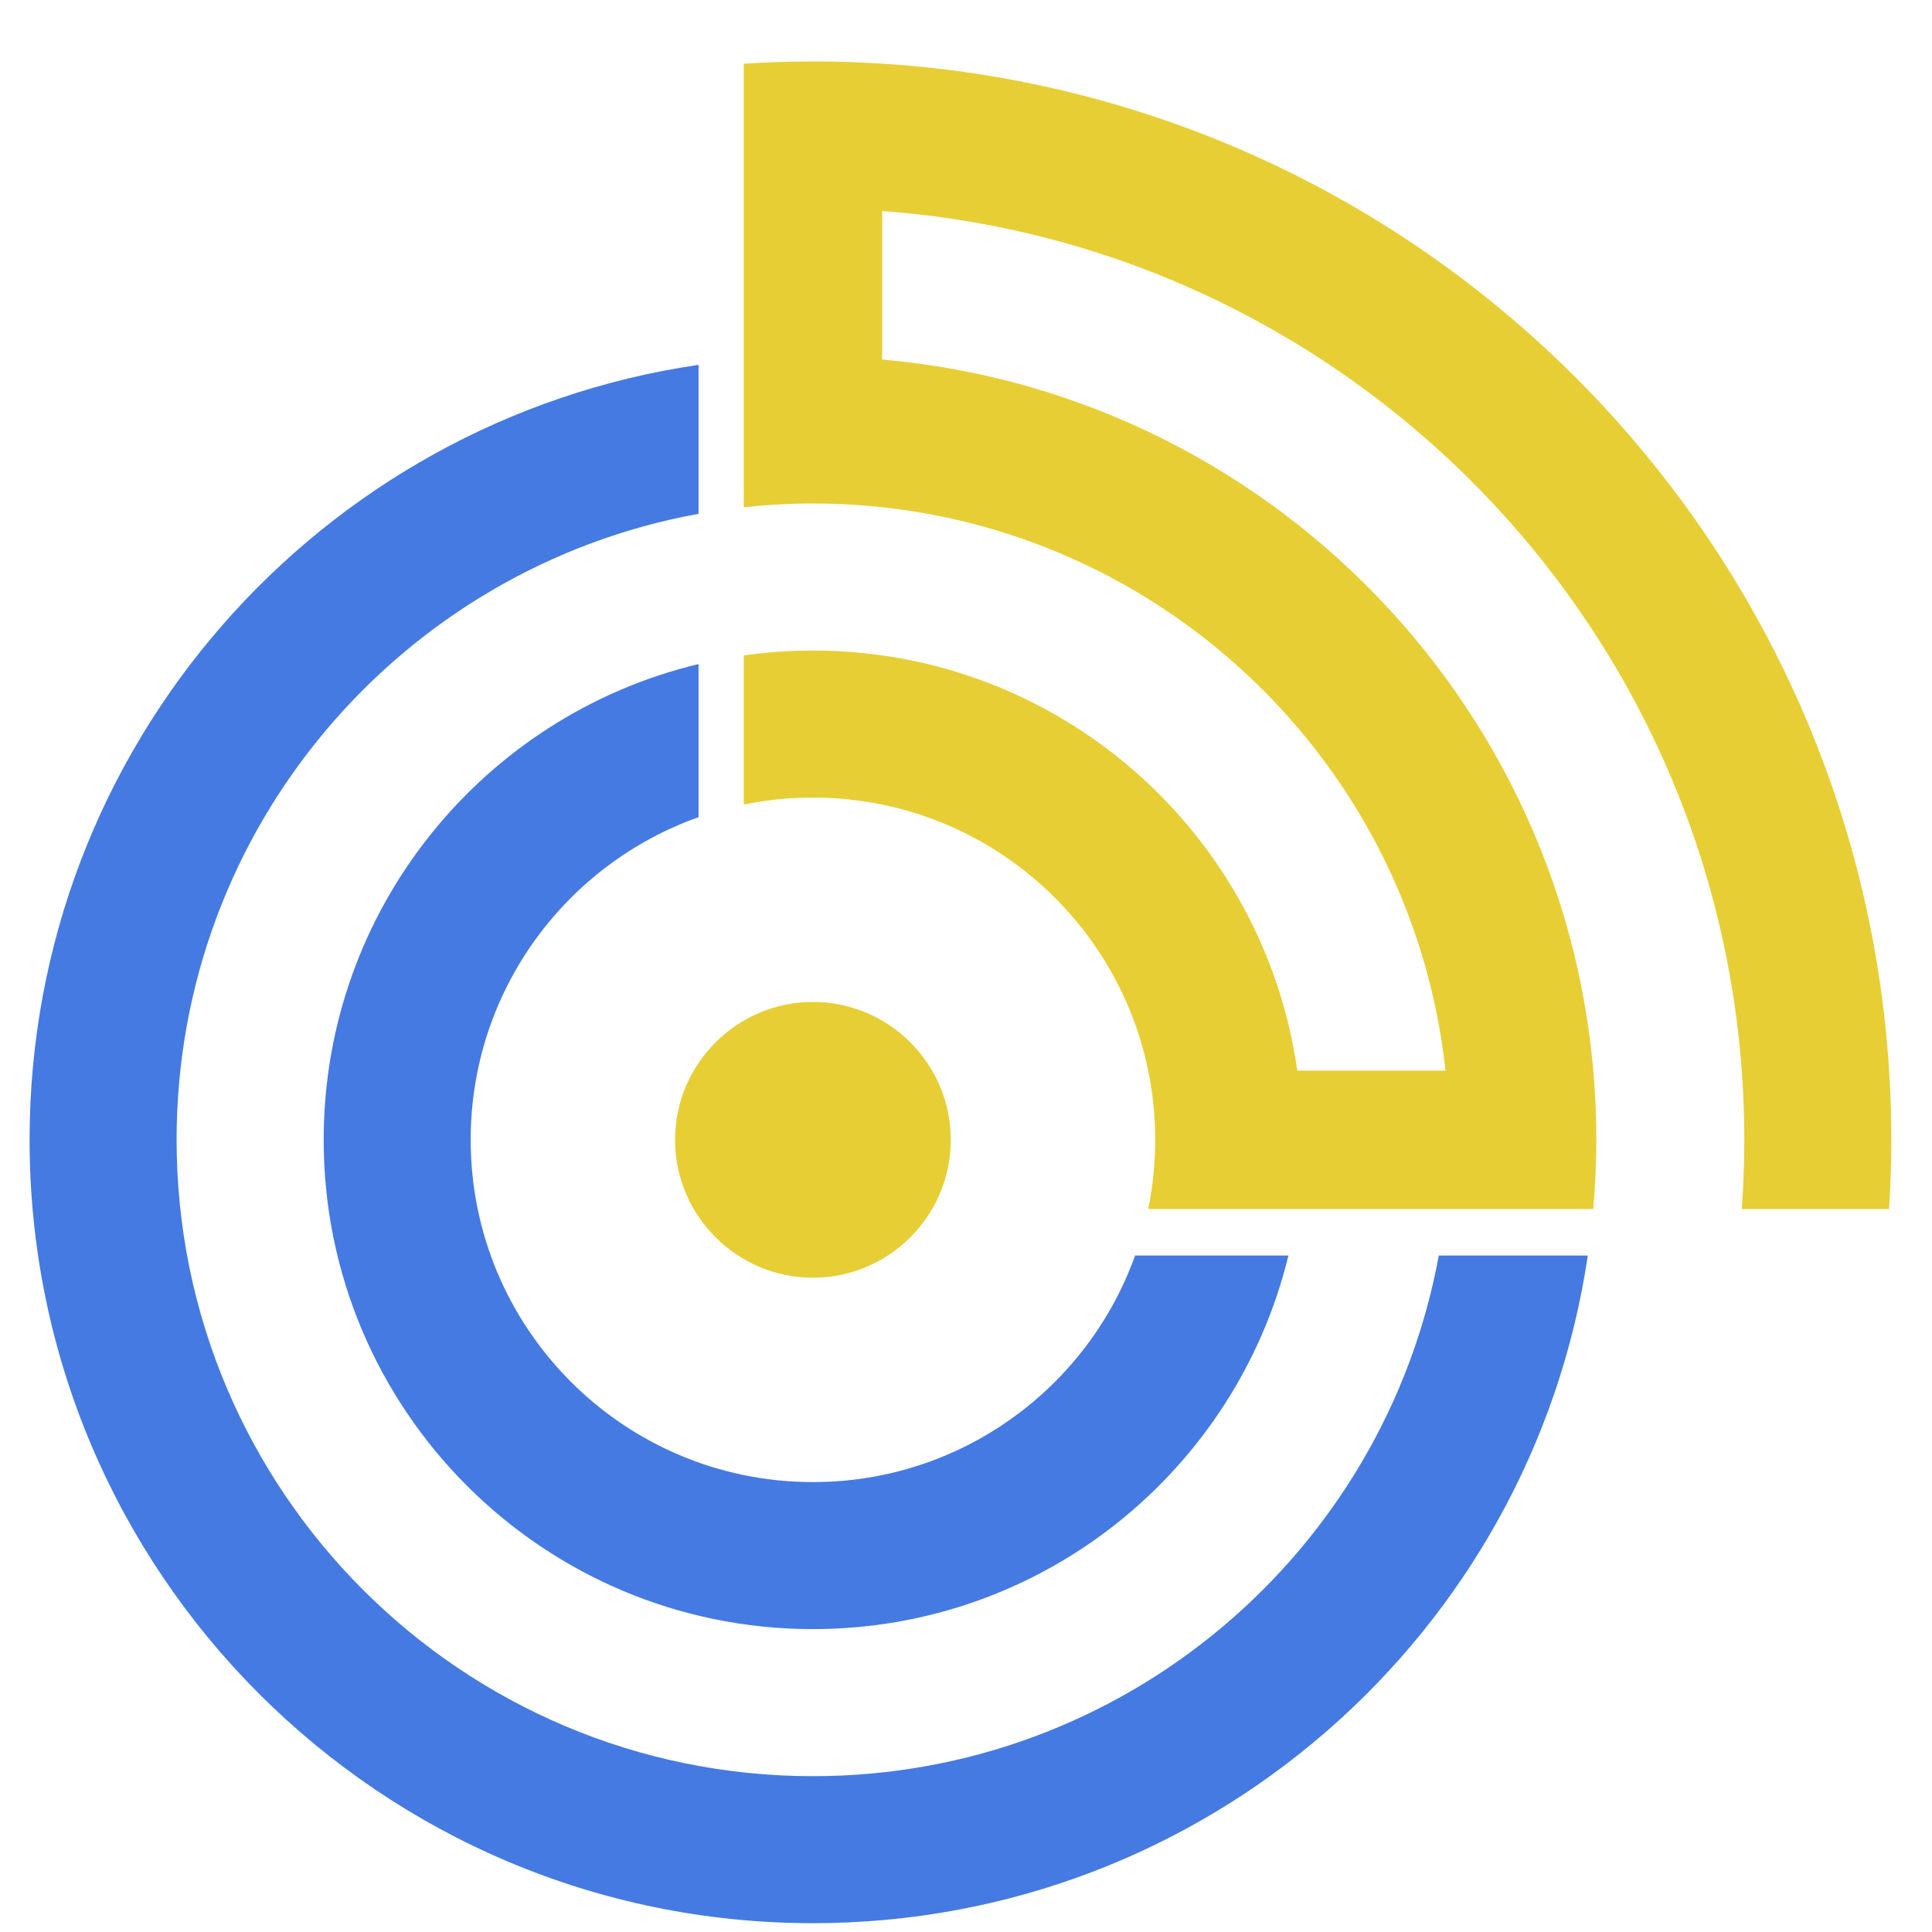
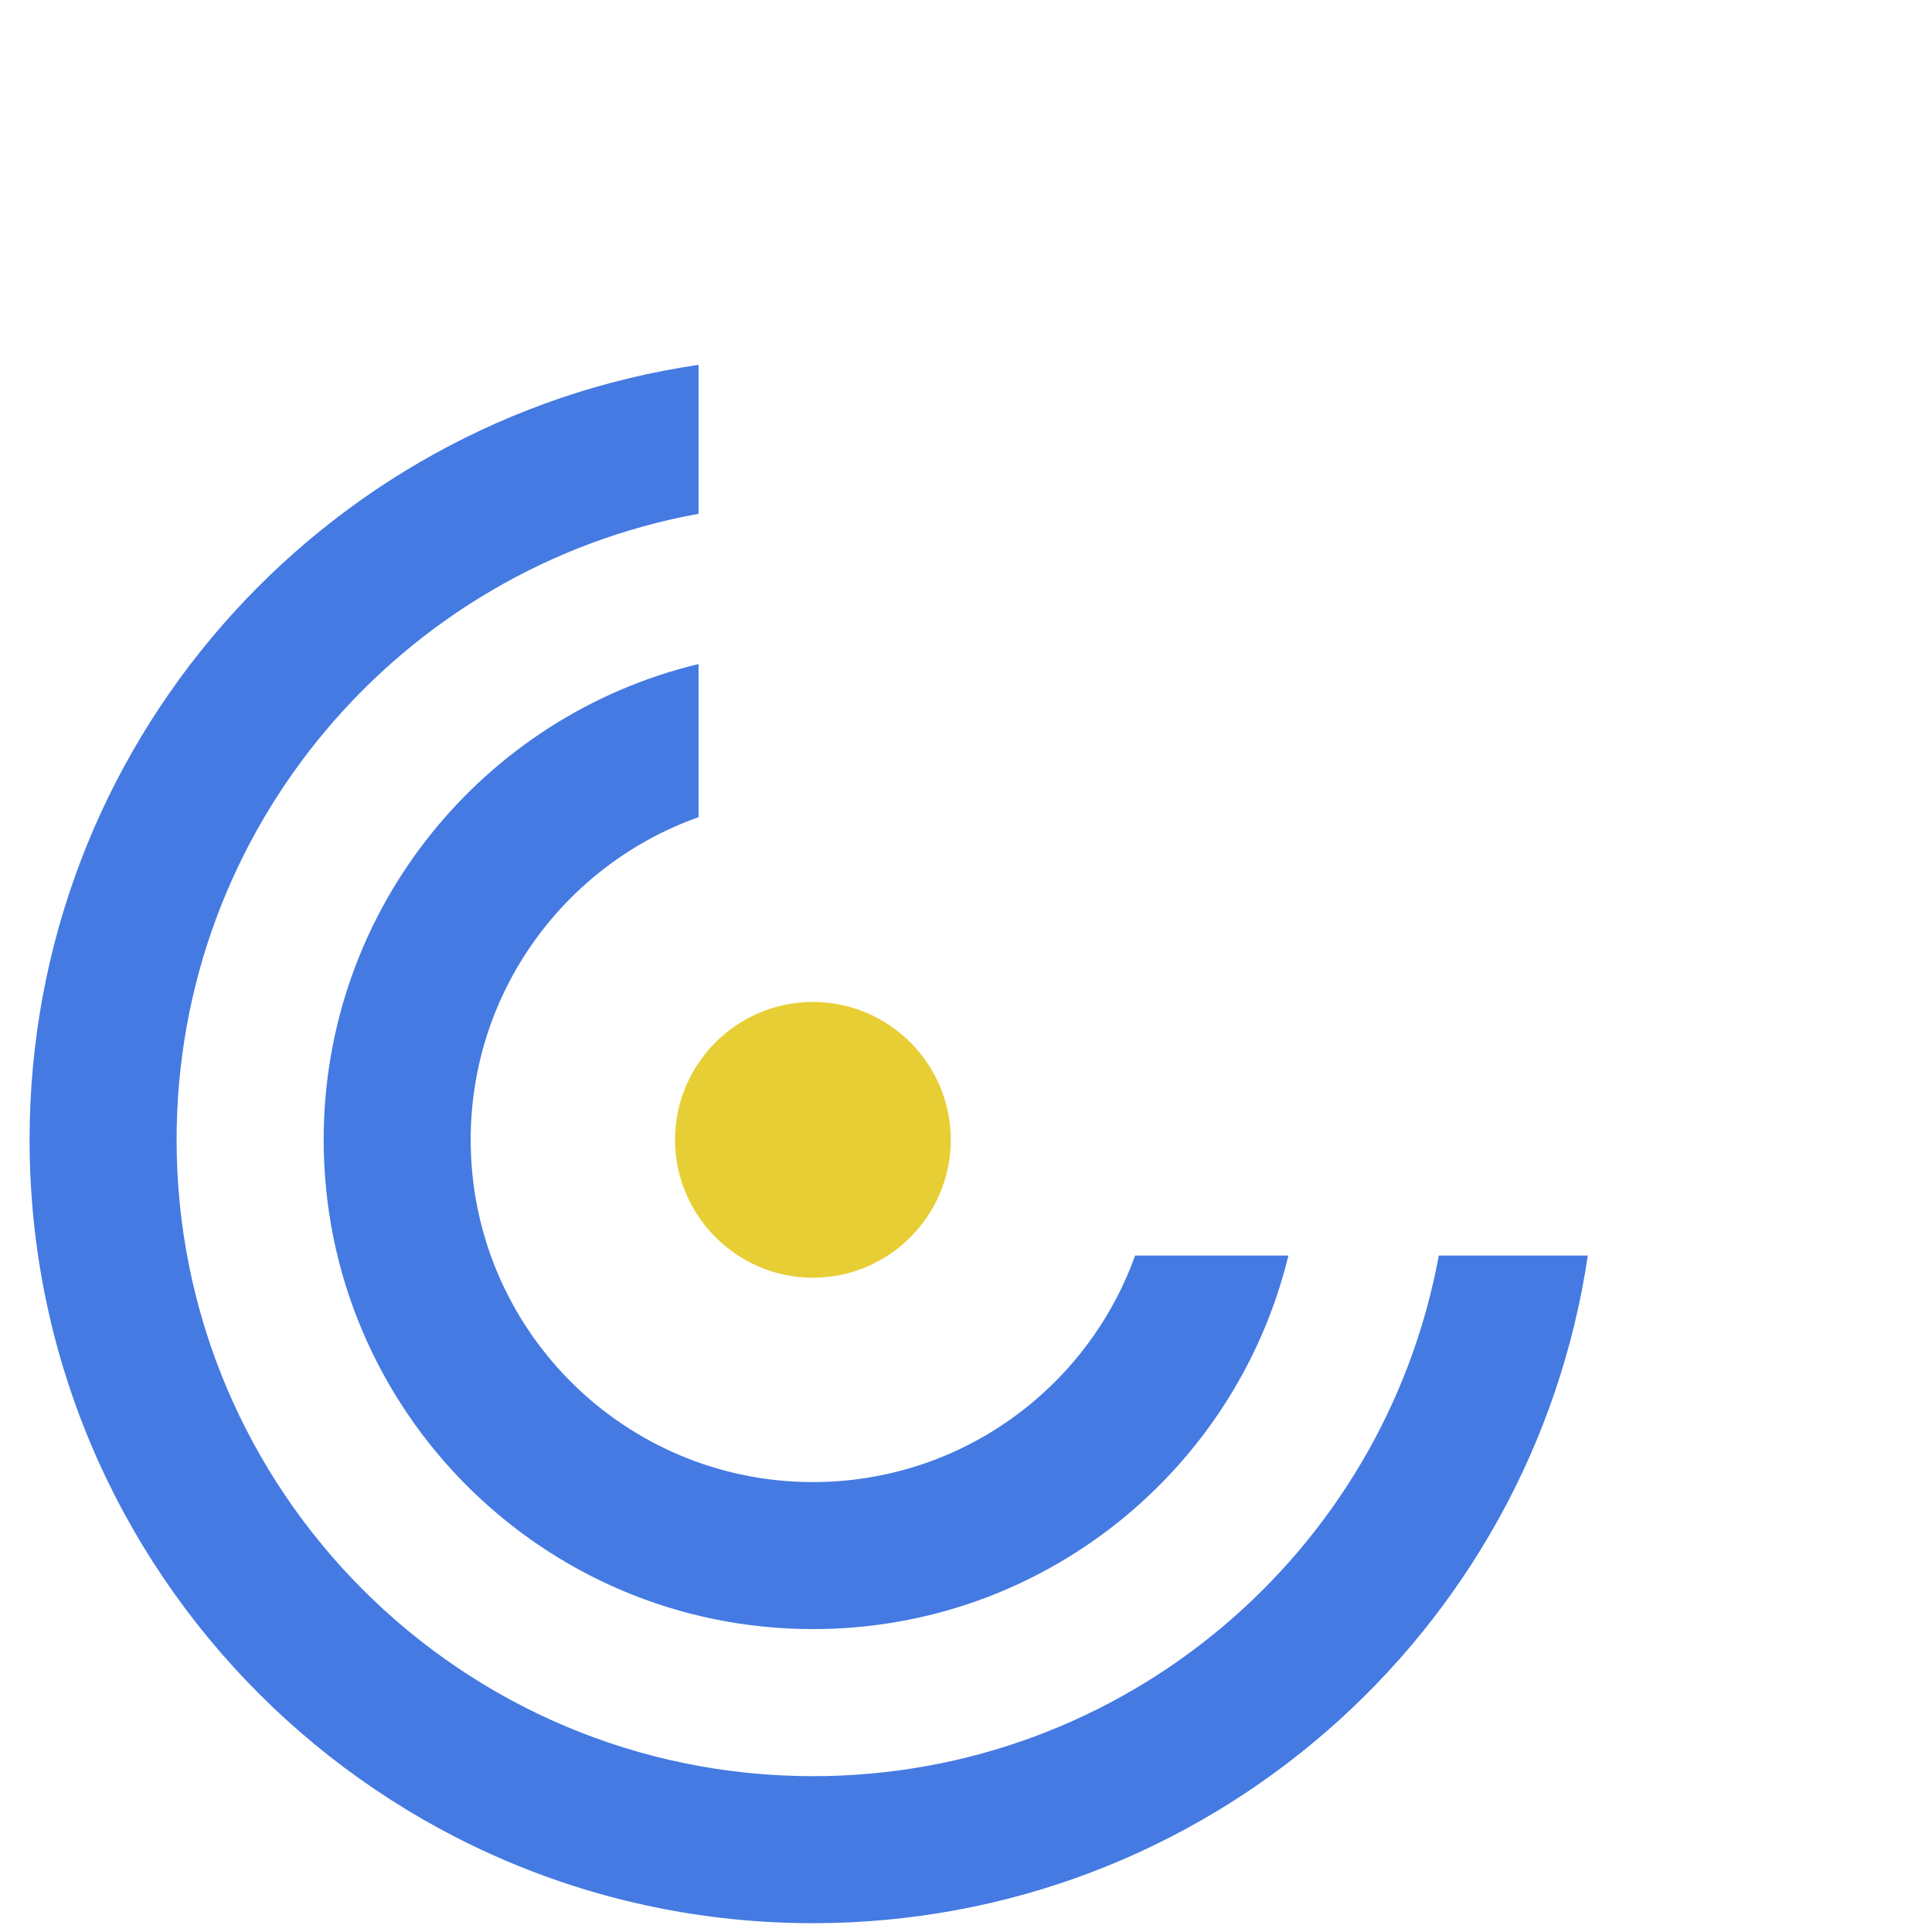
<svg xmlns="http://www.w3.org/2000/svg" width="32" height="32" viewBox="0 0 32 32" fill="none">
  <path d="M2.925 18.879C2.925 13.706 6.653 9.403 11.57 8.51V6.043C5.302 6.96 0.49 12.357 0.49 18.879C0.49 26.045 6.299 31.854 13.465 31.854C19.98 31.854 25.372 27.053 26.299 20.796H23.831C22.929 25.702 18.631 29.419 13.465 29.419C7.644 29.419 2.925 24.7 2.925 18.879Z" fill="#447AE2" />
  <path d="M7.796 18.879C7.796 16.413 9.371 14.315 11.57 13.535V10.999C8.008 11.852 5.361 15.056 5.361 18.879C5.361 23.355 8.989 26.983 13.465 26.983C17.28 26.983 20.479 24.346 21.34 20.796H18.801C18.016 22.983 15.923 24.548 13.465 24.548C10.334 24.548 7.796 22.01 7.796 18.879Z" fill="#447AE2" />
-   <path d="M26.39 20.025L26.389 20.023L26.389 20.023C26.422 19.646 26.44 19.265 26.44 18.879C26.44 12.1 21.239 6.535 14.611 5.955V3.495C22.595 4.081 28.891 10.745 28.891 18.879C28.891 19.265 28.877 19.646 28.849 20.025H31.289C31.313 19.645 31.326 19.264 31.326 18.879C31.326 9.014 23.33 1.018 13.465 1.018C13.081 1.018 12.7 1.031 12.321 1.055L12.319 1.054V8.399L12.322 8.398L12.319 8.402C12.696 8.361 13.077 8.339 13.465 8.339C18.898 8.339 23.371 12.451 23.942 17.733H21.487C20.93 13.801 17.552 10.775 13.465 10.775C13.076 10.775 12.694 10.803 12.319 10.856V13.326C12.69 13.25 13.072 13.21 13.465 13.21C16.596 13.21 19.134 15.748 19.134 18.879C19.134 19.272 19.094 19.655 19.018 20.025H26.39Z" fill="#E7CE34" />
  <path d="M15.748 18.879C15.748 20.137 14.723 21.163 13.465 21.163C12.207 21.163 11.181 20.137 11.181 18.879C11.181 17.621 12.207 16.595 13.465 16.595C14.723 16.595 15.748 17.621 15.748 18.879Z" fill="#E7CE34" />
</svg>